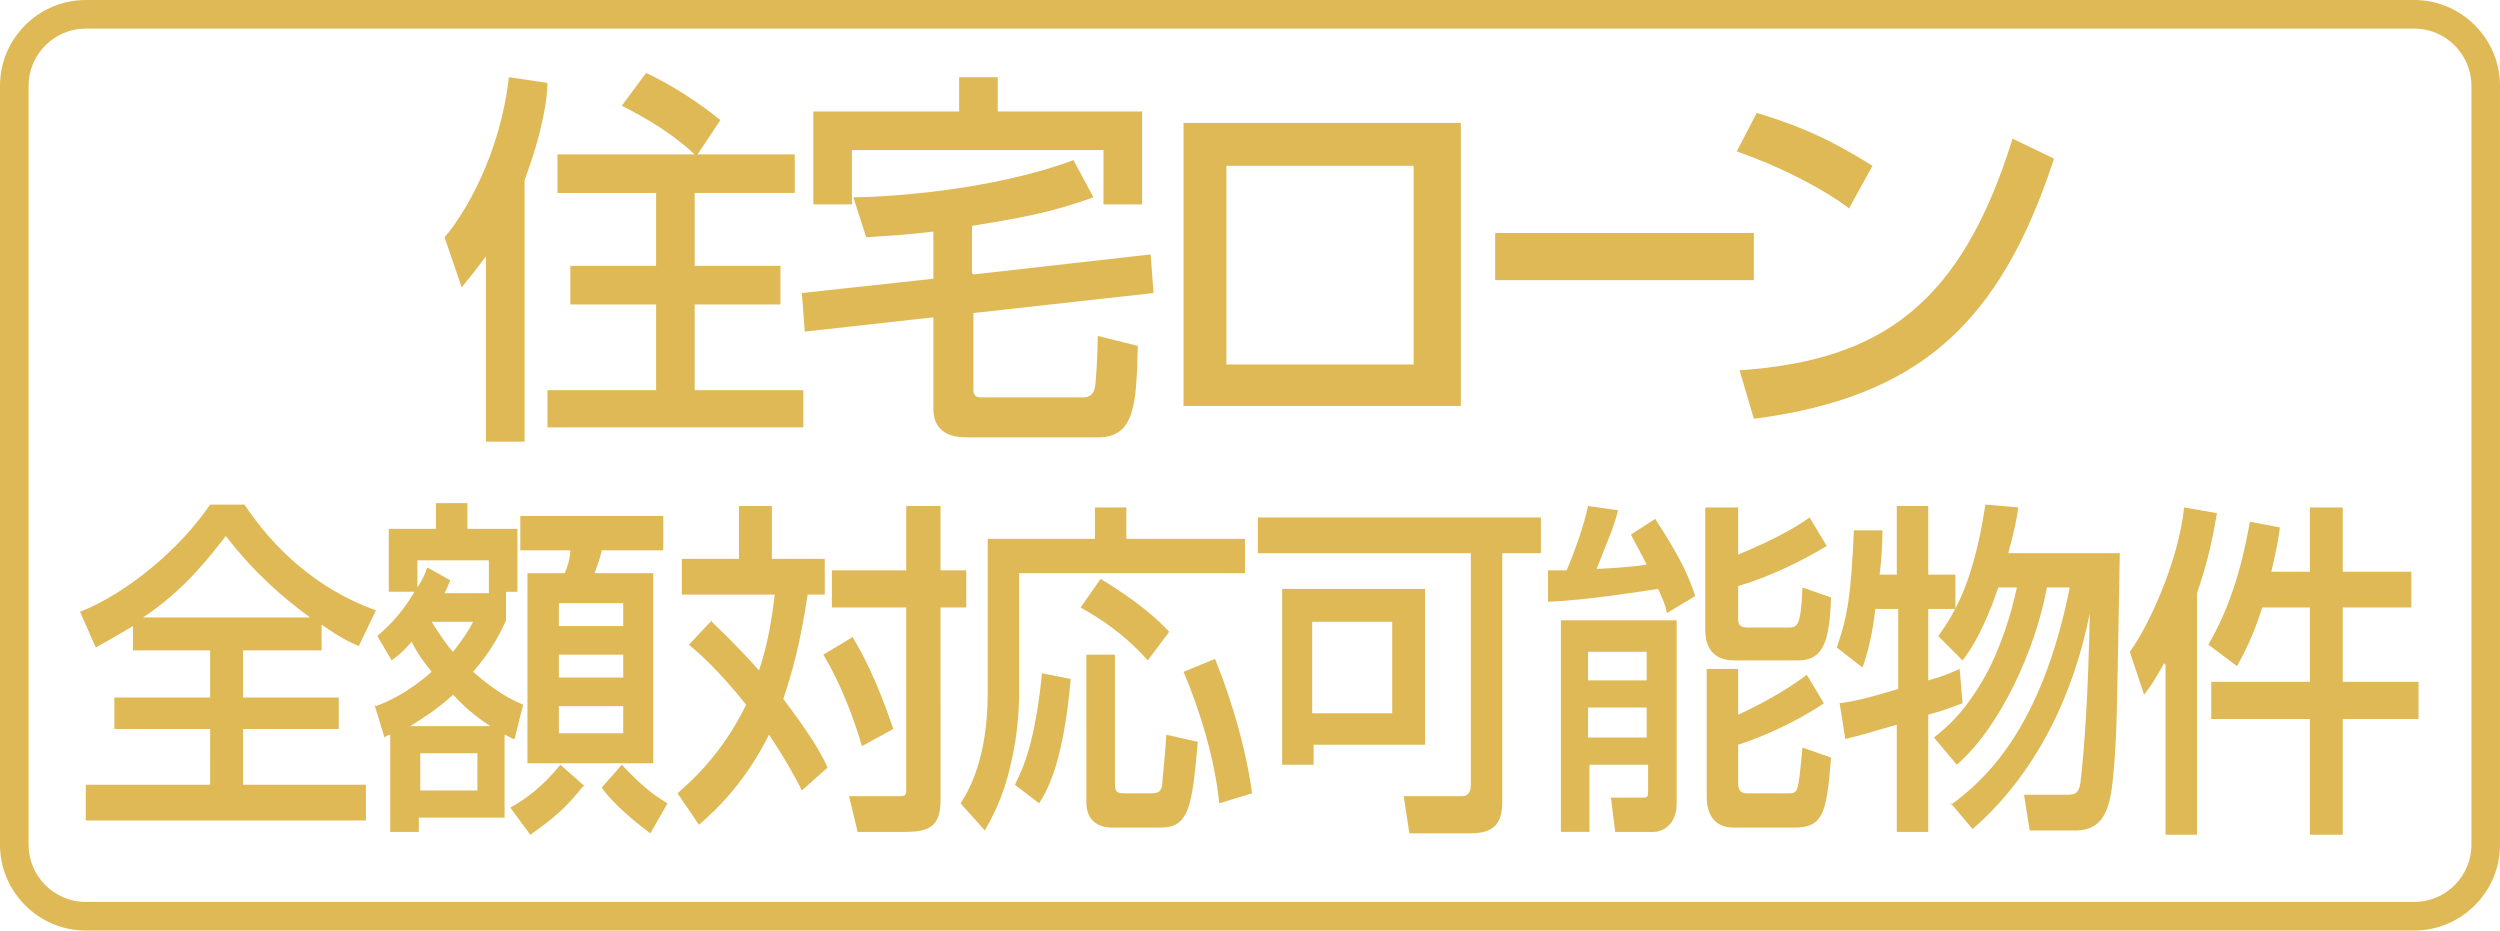
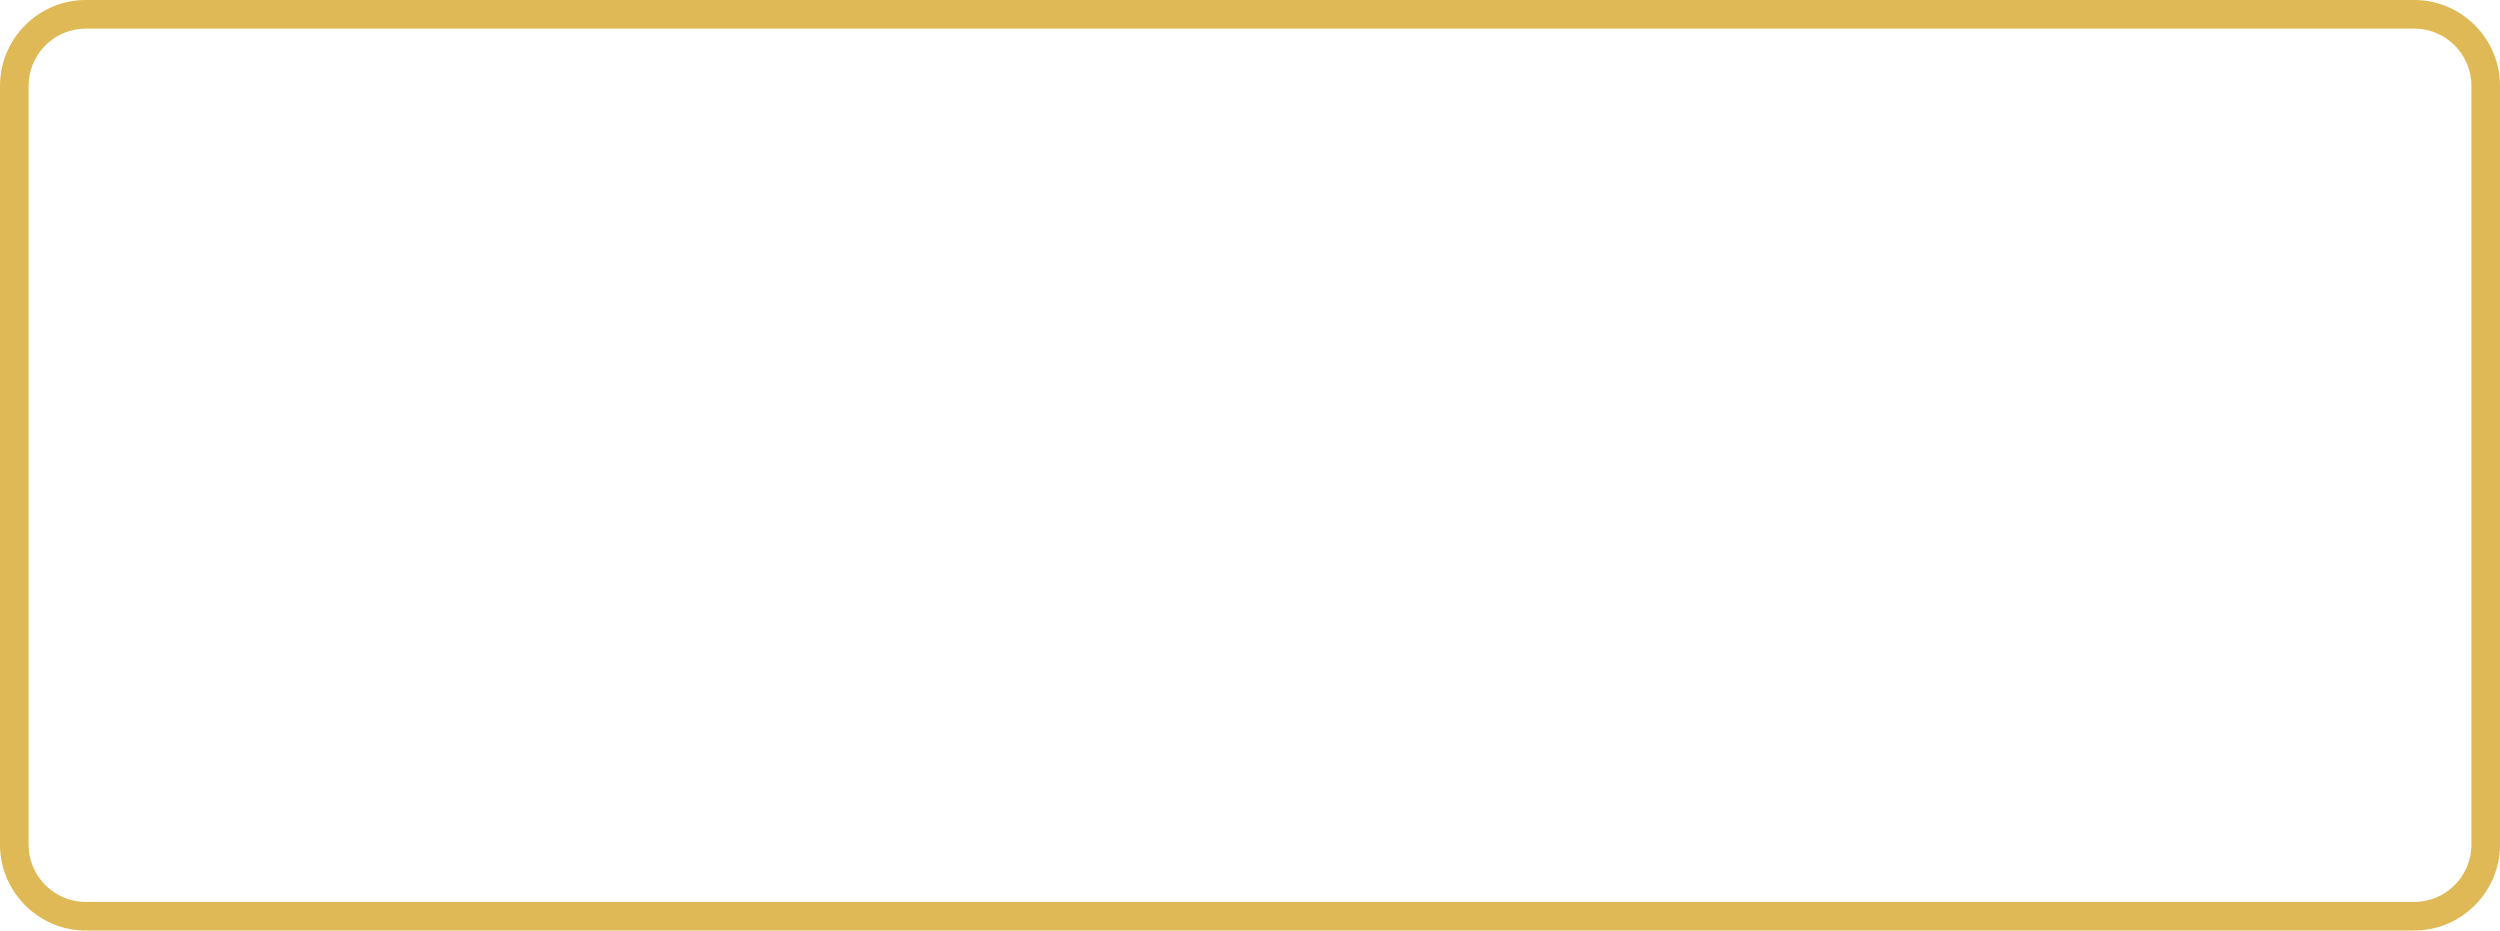
<svg xmlns="http://www.w3.org/2000/svg" viewBox="0 0 174.9 65.1">
  <defs>
    <style>.cls-1{fill:#deb955}</style>
  </defs>
-   <path d="M34.1 17.8c-.9 1.2-1.3 1.7-1.8 2.3l-1.2-3.5c1.4-1.6 3.9-5.8 4.5-11.2l2.7.4c0 1-.3 3.3-1.6 6.8v18.3H34v-13Zm14.5-7c-1.5-1.4-3.3-2.5-5.1-3.4l1.7-2.3c1.7.8 3.6 2 5.2 3.3l-1.6 2.4h6.8v2.7h-7v5.1h6v2.7h-6v6h7.6v2.6H38.3v-2.6h7.6v-6h-6v-2.7h6v-5.1H39v-2.7h9.7ZM68.1 19.2l12.4-1.4.2 2.7-12.6 1.4v5.4c0 .5.4.5.5.5h7.2c.4 0 .7-.2.8-.7.1-.5.2-2.7.2-3.6l2.8.7c-.1 4.1-.2 6.4-2.8 6.4h-9c-.7 0-2.5 0-2.5-2v-6.4l-9 1-.2-2.7 9.2-1v-3.3c-1.5.2-3.2.3-4.7.4l-.9-2.8c2 0 9.5-.4 15.4-2.6l1.4 2.6c-3 1.1-5.4 1.5-8.5 2v3.3Zm-1-13.8h2.7v2.4h10.1v6.5h-2.7v-3.8H59.6v3.8h-2.7V7.8h10.2V5.4ZM102.2 8.6v19.8H82.8V8.6h19.4Zm-3.3 3H85.8v13.9h13.1V11.6ZM122.7 16.3v3.3h-18.1v-3.3h18.1ZM129.4 14.6c-2-1.5-5.2-3.1-7.9-4l1.4-2.7c2.3.7 4.6 1.5 8.1 3.7l-1.6 2.9Zm-7.6 11.3c9.8-.7 15.4-4.6 19-16.2l2.9 1.4c-3.8 11.6-9.5 16.7-21 18.2l-1-3.4ZM9.3 43.8c-1 .6-1.7 1-2.6 1.5l-1.1-2.5c3.3-1.3 7-4.4 9.1-7.5h2.4c2 3 5 5.9 9.2 7.4l-1.2 2.5c-.7-.3-1.3-.6-2.6-1.5v1.8H17v3.3h6.7V51H17v3.9h8.6v2.5H6v-2.5h8.7V51H8v-2.2h6.7v-3.3H9.3v-1.8Zm12.4-.6c-1.8-1.3-3.9-3.1-5.9-5.7-1.1 1.4-2.9 3.8-5.8 5.7h11.6ZM26.3 49.4c.8-.3 2.2-.9 3.9-2.4-.4-.5-.9-1.1-1.4-2.1-.7.8-1 1-1.4 1.3l-1-1.7c.4-.4 1.4-1.1 2.6-3.1h-1.8V37h3.3v-1.8h2.2V37h3.5v4.4h-.8v2c-.4.9-1 2.1-2.3 3.6 1.7 1.5 2.8 2 3.5 2.3l-.6 2.4c-.2 0-.4-.2-.7-.3v5.8h-6v1h-2v-6.8c-.1 0-.3.1-.4.2l-.7-2.3Zm8 1.4c-.6-.4-1.5-1-2.6-2.2-1.3 1.2-2.4 1.8-3 2.2h5.6Zm-.1-9.3v-2.3h-5v1.9c.4-.6.5-.9.7-1.4l1.6.9c-.2.5-.3.7-.4.9h3.1Zm-4.8 11.2v2.6h4v-2.6h-4Zm.8-9.2c.7 1.1 1.1 1.7 1.5 2.1.7-.9 1.1-1.5 1.4-2.1h-2.9ZM40.8 55c-1.2 1.5-2 2.2-3.7 3.4l-1.4-1.9c1.1-.6 2.3-1.5 3.5-3l1.7 1.5Zm5.6-18.9v2.4h-4.3c-.1.5-.2.7-.5 1.6h4.1v13.3h-8.8V40.1h2.6c.2-.4.4-1.1.4-1.6h-3.5v-2.4h9.9Zm-7.3 6.1v1.6h4.5v-1.6h-4.5Zm0 3.6v1.6h4.5v-1.6h-4.5Zm0 3.6v1.9h4.5v-1.9h-4.5Zm6.4 8.9c-1.9-1.4-3-2.6-3.4-3.2l1.4-1.6c1.4 1.5 2.2 2.1 3.2 2.7l-1.2 2.1ZM49.7 43.4c.6.6 1.8 1.7 3.4 3.5.4-1.2.8-2.7 1.1-5.3h-6.5v-2.5h4v-3.7H54v3.7h3.7v2.5h-1.2c-.5 3.4-1.1 5.5-1.7 7.3.9 1.2 2.4 3.2 3.1 4.8l-1.8 1.6c-.4-.8-1.1-2.1-2.3-3.9-1.6 3.2-3.5 5.1-4.9 6.3l-1.5-2.2c.9-.8 3.1-2.7 4.8-6.2-2-2.5-3.3-3.6-4-4.2l1.6-1.7Zm9.9 1.1c.6 1 1.6 2.7 2.9 6.5l-2.2 1.2c-.6-2.1-1.6-4.6-2.7-6.4l2-1.2Zm6.2-9.1v4.5h1.8v2.6h-1.8V56c0 1.9-.9 2.2-2.5 2.2H60l-.6-2.5h3.3c.7 0 .7 0 .7-.6V42.5h-5.2v-2.6h5.2v-4.5h2.3ZM76.6 35.5h2.2v2.2h8.3v2.4H71.3v8.2c0 .6 0 2.8-.6 5.2-.5 2.3-1.3 3.7-1.8 4.6l-1.7-1.9c.6-.9 1.9-3.2 1.9-7.7V37.7h7.5v-2.2Zm-1.7 12.1c-.5 5.5-1.5 7.5-2.2 8.6L71 54.9c.6-1.2 1.4-2.9 1.9-7.8l2 .4Zm2.1-7.1c1.3.8 3.2 2 4.8 3.7l-1.5 2c-1.7-1.9-3.3-2.9-4.7-3.7l1.4-2Zm-1.1 5.3H78v9.1c0 .6.3.6.7.6h1.9c.5 0 .6-.2.7-.5 0-.4.2-1.9.3-3.6l2.2.5c-.4 4.5-.6 6-2.6 6h-3.4c-.6 0-1.8-.2-1.8-1.8V45.8Zm9.1.3c.5 1.2 2 5.1 2.6 9.4l-2.3.7c-.3-3-1.3-6.4-2.5-9.2l2.2-.9ZM102.9 38.7H88v-2.5h19.8v2.5h-2.7v17.4c0 1.4-.5 2.2-2.2 2.2h-4.3l-.4-2.6h4.1c.4 0 .6-.3.6-.8V38.7Zm-3.2 2.5v10.9h-7.8v1.4h-2.2V41.2h10Zm-7.9 2.3v6.4h5.6v-6.4h-5.6ZM116.6 42.8c-.1-.5-.2-.7-.6-1.6-1.3.2-5.1.8-7.7.9v-2.2h1.3c.6-1.4 1.2-3.1 1.5-4.5l2.1.3c-.3 1.2-.6 1.8-1.5 4.1.2 0 2.3-.1 3.5-.3-.5-1-.8-1.5-1.1-2.1l1.7-1.1c1.8 2.8 2.3 3.9 2.8 5.4l-2 1.2Zm-7.5.6h8.2v12.8c0 1.6-1.1 2-1.6 2H113l-.3-2.4h2.2c.3 0 .4 0 .4-.4v-1.9h-4.1v4.7h-2V43.4Zm2 2.2v2h4.1v-2h-4.1Zm0 3.9v2.1h4.1v-2.1h-4.1Zm10.5-14.1v3.4c.7-.3 3.2-1.3 5-2.6l1.2 2c-1.5.9-3.8 2.1-6.2 2.8v2.3c0 .2 0 .6.6.6h2.9c.6 0 .9 0 1-2.8l2 .7c-.1 3.2-.6 4.4-2.3 4.4h-4.5c-1.9 0-2-1.6-2-2.1v-8.6h2.3Zm-2.2 11.4h2.2V50c.9-.4 3.3-1.6 4.8-2.8l1.2 2c-1.9 1.3-4.4 2.4-6 2.9v2.7c0 .6.3.7.6.7h2.9c.7 0 .7 0 1-3.2l2 .7c-.3 4-.6 4.9-2.6 4.9h-4.2c-1.9 0-1.9-1.8-1.9-2.2v-9ZM131.2 42.6c-.2 1.7-.5 3-.9 4.1l-1.8-1.4c.8-2.3 1-3.8 1.2-8.2h2c0 1.2-.1 2.2-.2 3.1h1.2v-4.8h2.2v4.8h1.9v2.4h-1.9v5c1.1-.3 1.5-.5 2.2-.8l.2 2.4c-1.3.5-1.7.6-2.4.8v8.2h-2.2v-7.5c-1.1.3-2.3.7-3.6 1l-.4-2.5c.8-.1 1.8-.3 4.1-1v-5.6h-1.4Zm5.3 13.7c2.3-1.7 6.3-5.2 8.3-15.2h-1.6c-.8 4.4-3.3 9.8-6.3 12.4l-1.6-1.9c1-.8 2.3-1.9 3.8-4.7 1.3-2.6 1.8-4.9 2-5.8h-1.3c-.4 1.2-1.3 3.6-2.5 5.1l-1.7-1.7c1.3-1.8 2.5-4 3.3-9.2l2.3.2c-.1.8-.3 1.7-.7 3.2h7.8c-.2 11.3-.2 12.5-.4 14.9-.2 2.4-.4 4.5-2.7 4.5H142l-.4-2.5h2.9c.7 0 1 0 1.1-1.3.2-1.8.5-5.7.6-11.4-1.1 5.6-3.7 11.2-8.2 15.1l-1.6-1.9ZM151.4 46.4c-.6 1.1-1 1.7-1.4 2.2l-1-3c1.2-1.6 3.4-6.2 3.8-10.1l2.3.4c-.3 1.7-.6 3.3-1.4 5.6v16.9h-2.2V46.5Zm6.9-4c-.7 2.2-1.3 3.3-1.8 4.2l-2-1.5c1.2-2.1 2.2-4.6 2.9-8.6l2.1.4c-.1.8-.2 1.4-.6 3.1h2.7v-4.5h2.3V40h4.8v2.5h-4.8v5.2h5.3v2.6h-5.3v8.1h-2.3v-8.1h-6.9v-2.6h6.9v-5.2h-3.4Z" class="cls-1" />
  <path d="M168.9 2c2.2 0 4 1.8 4 4v53.1c0 2.2-1.8 4-4 4H6c-2.2 0-4-1.8-4-4V6c0-2.2 1.8-4 4-4h162.9m0-2H6C2.7 0 0 2.7 0 6v53.1c0 3.3 2.7 6 6 6h162.9c3.3 0 6-2.7 6-6V6c0-3.3-2.7-6-6-6Z" class="cls-1" />
</svg>